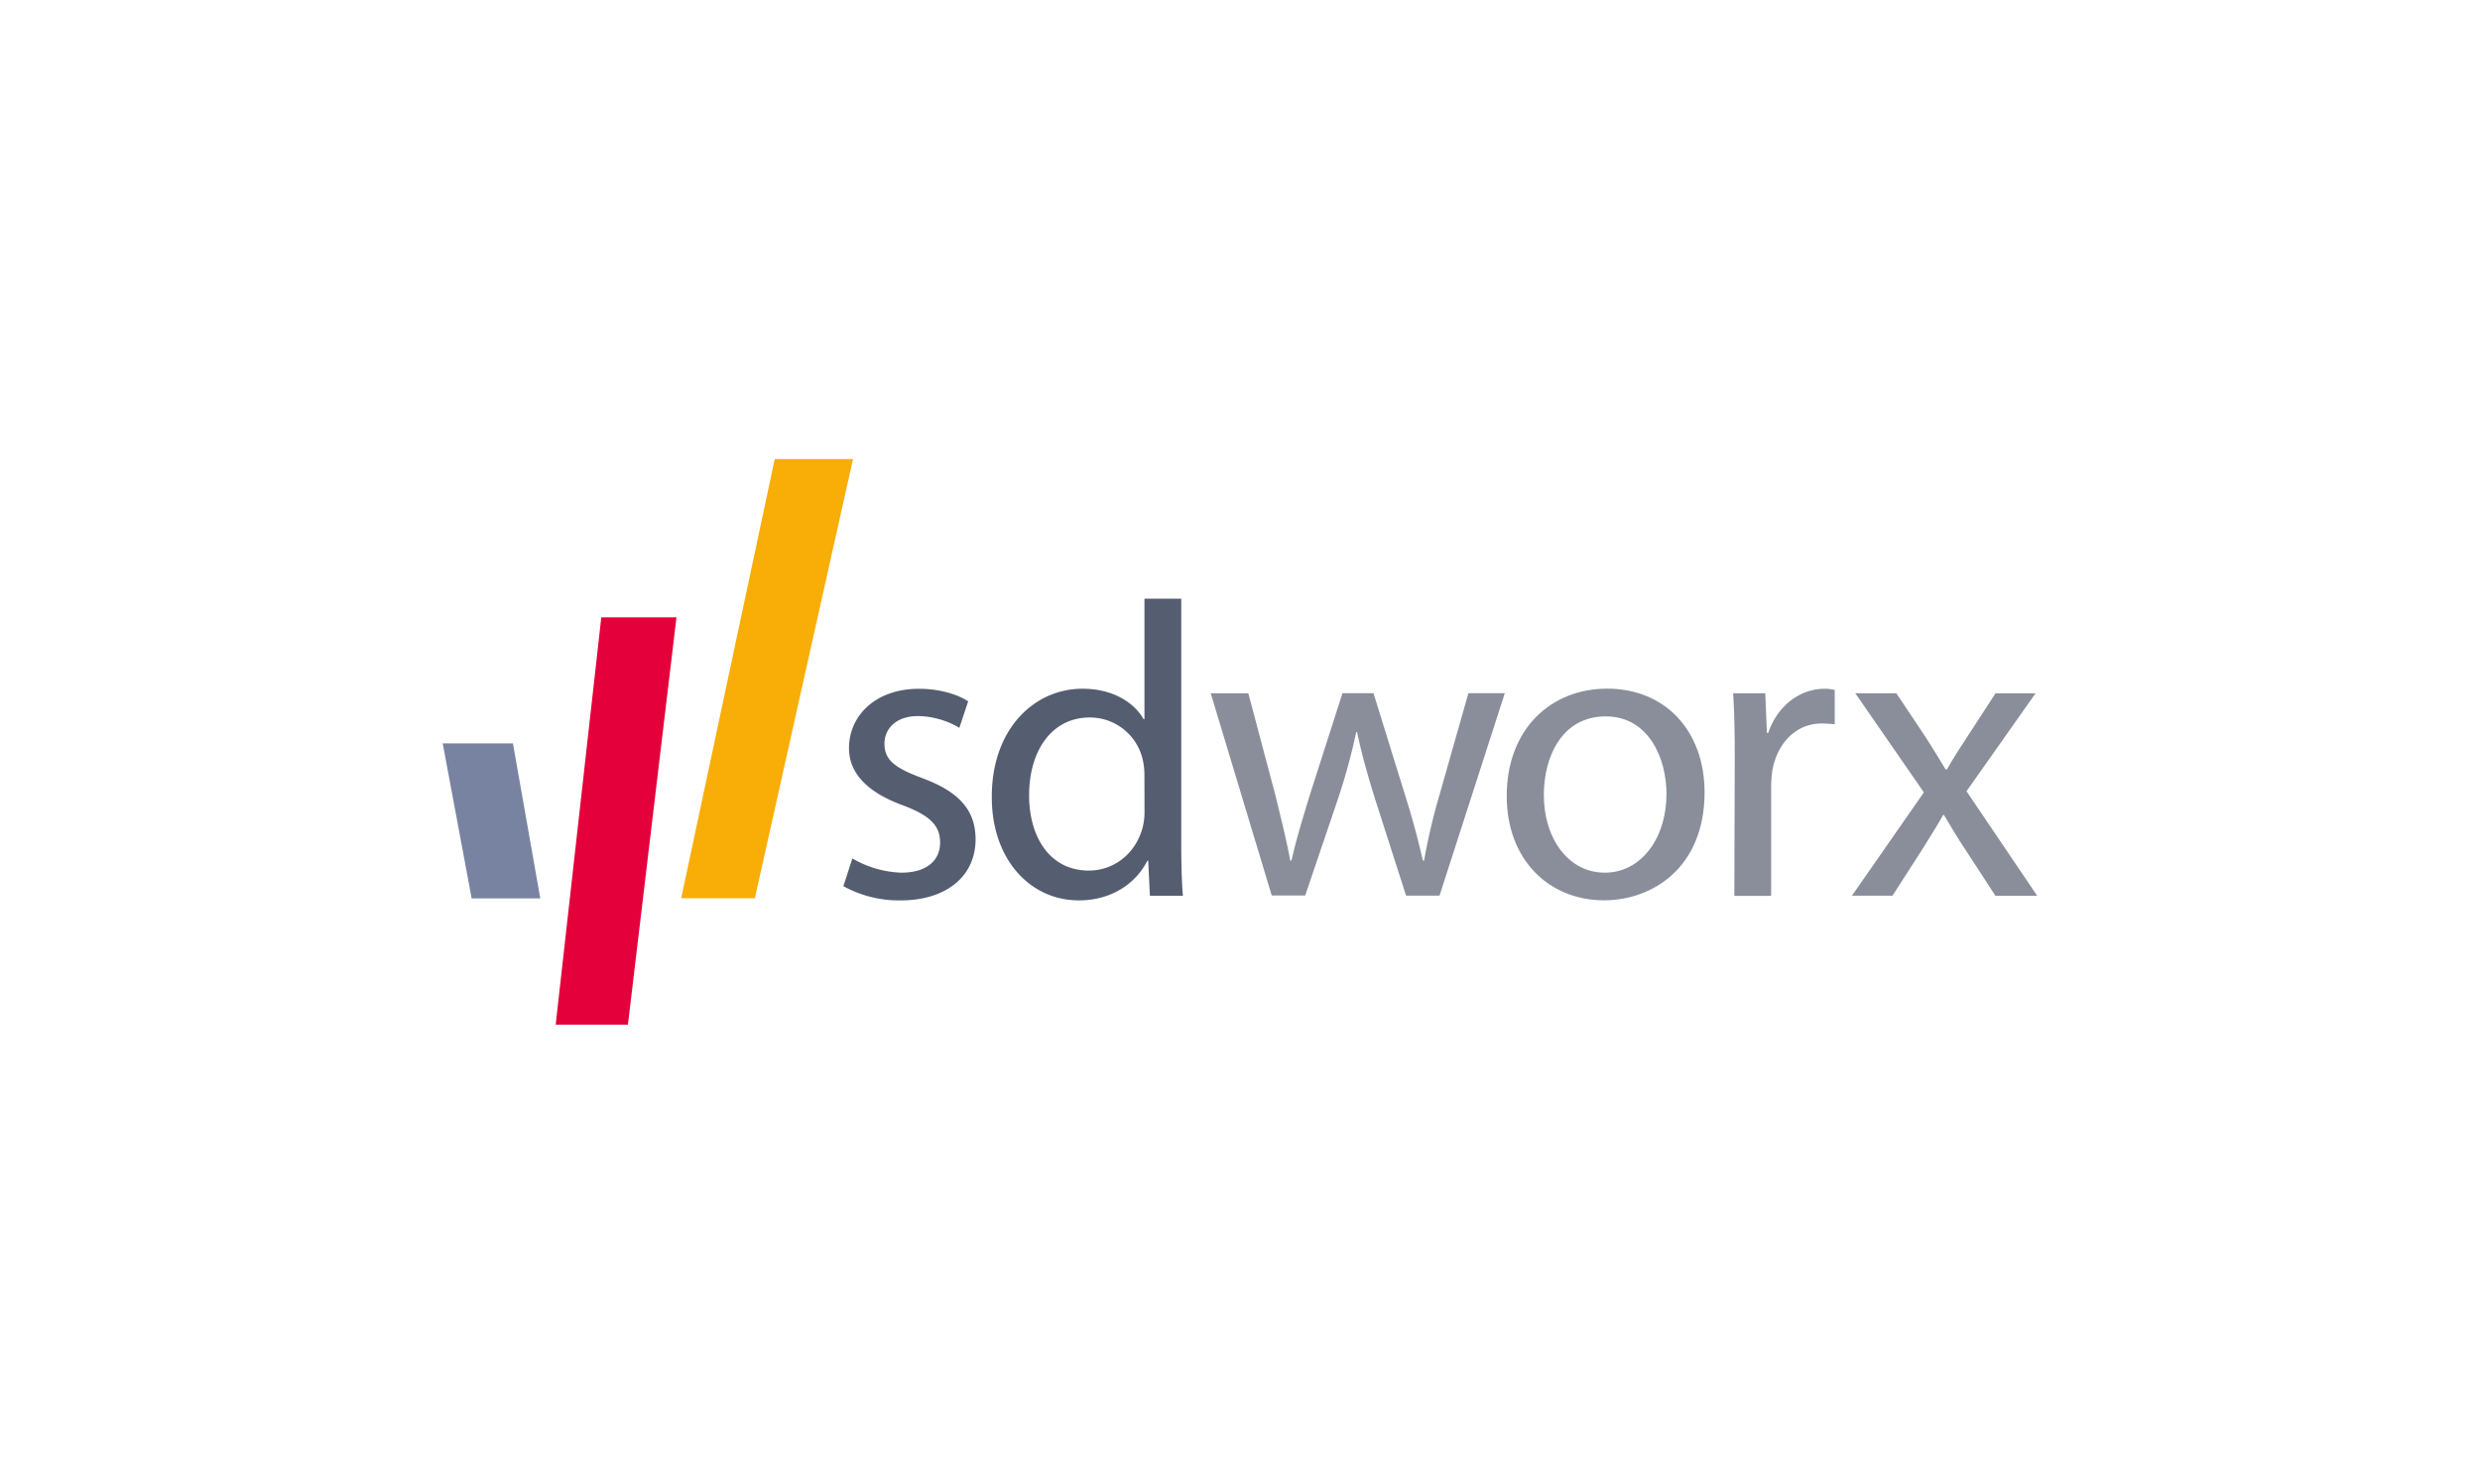
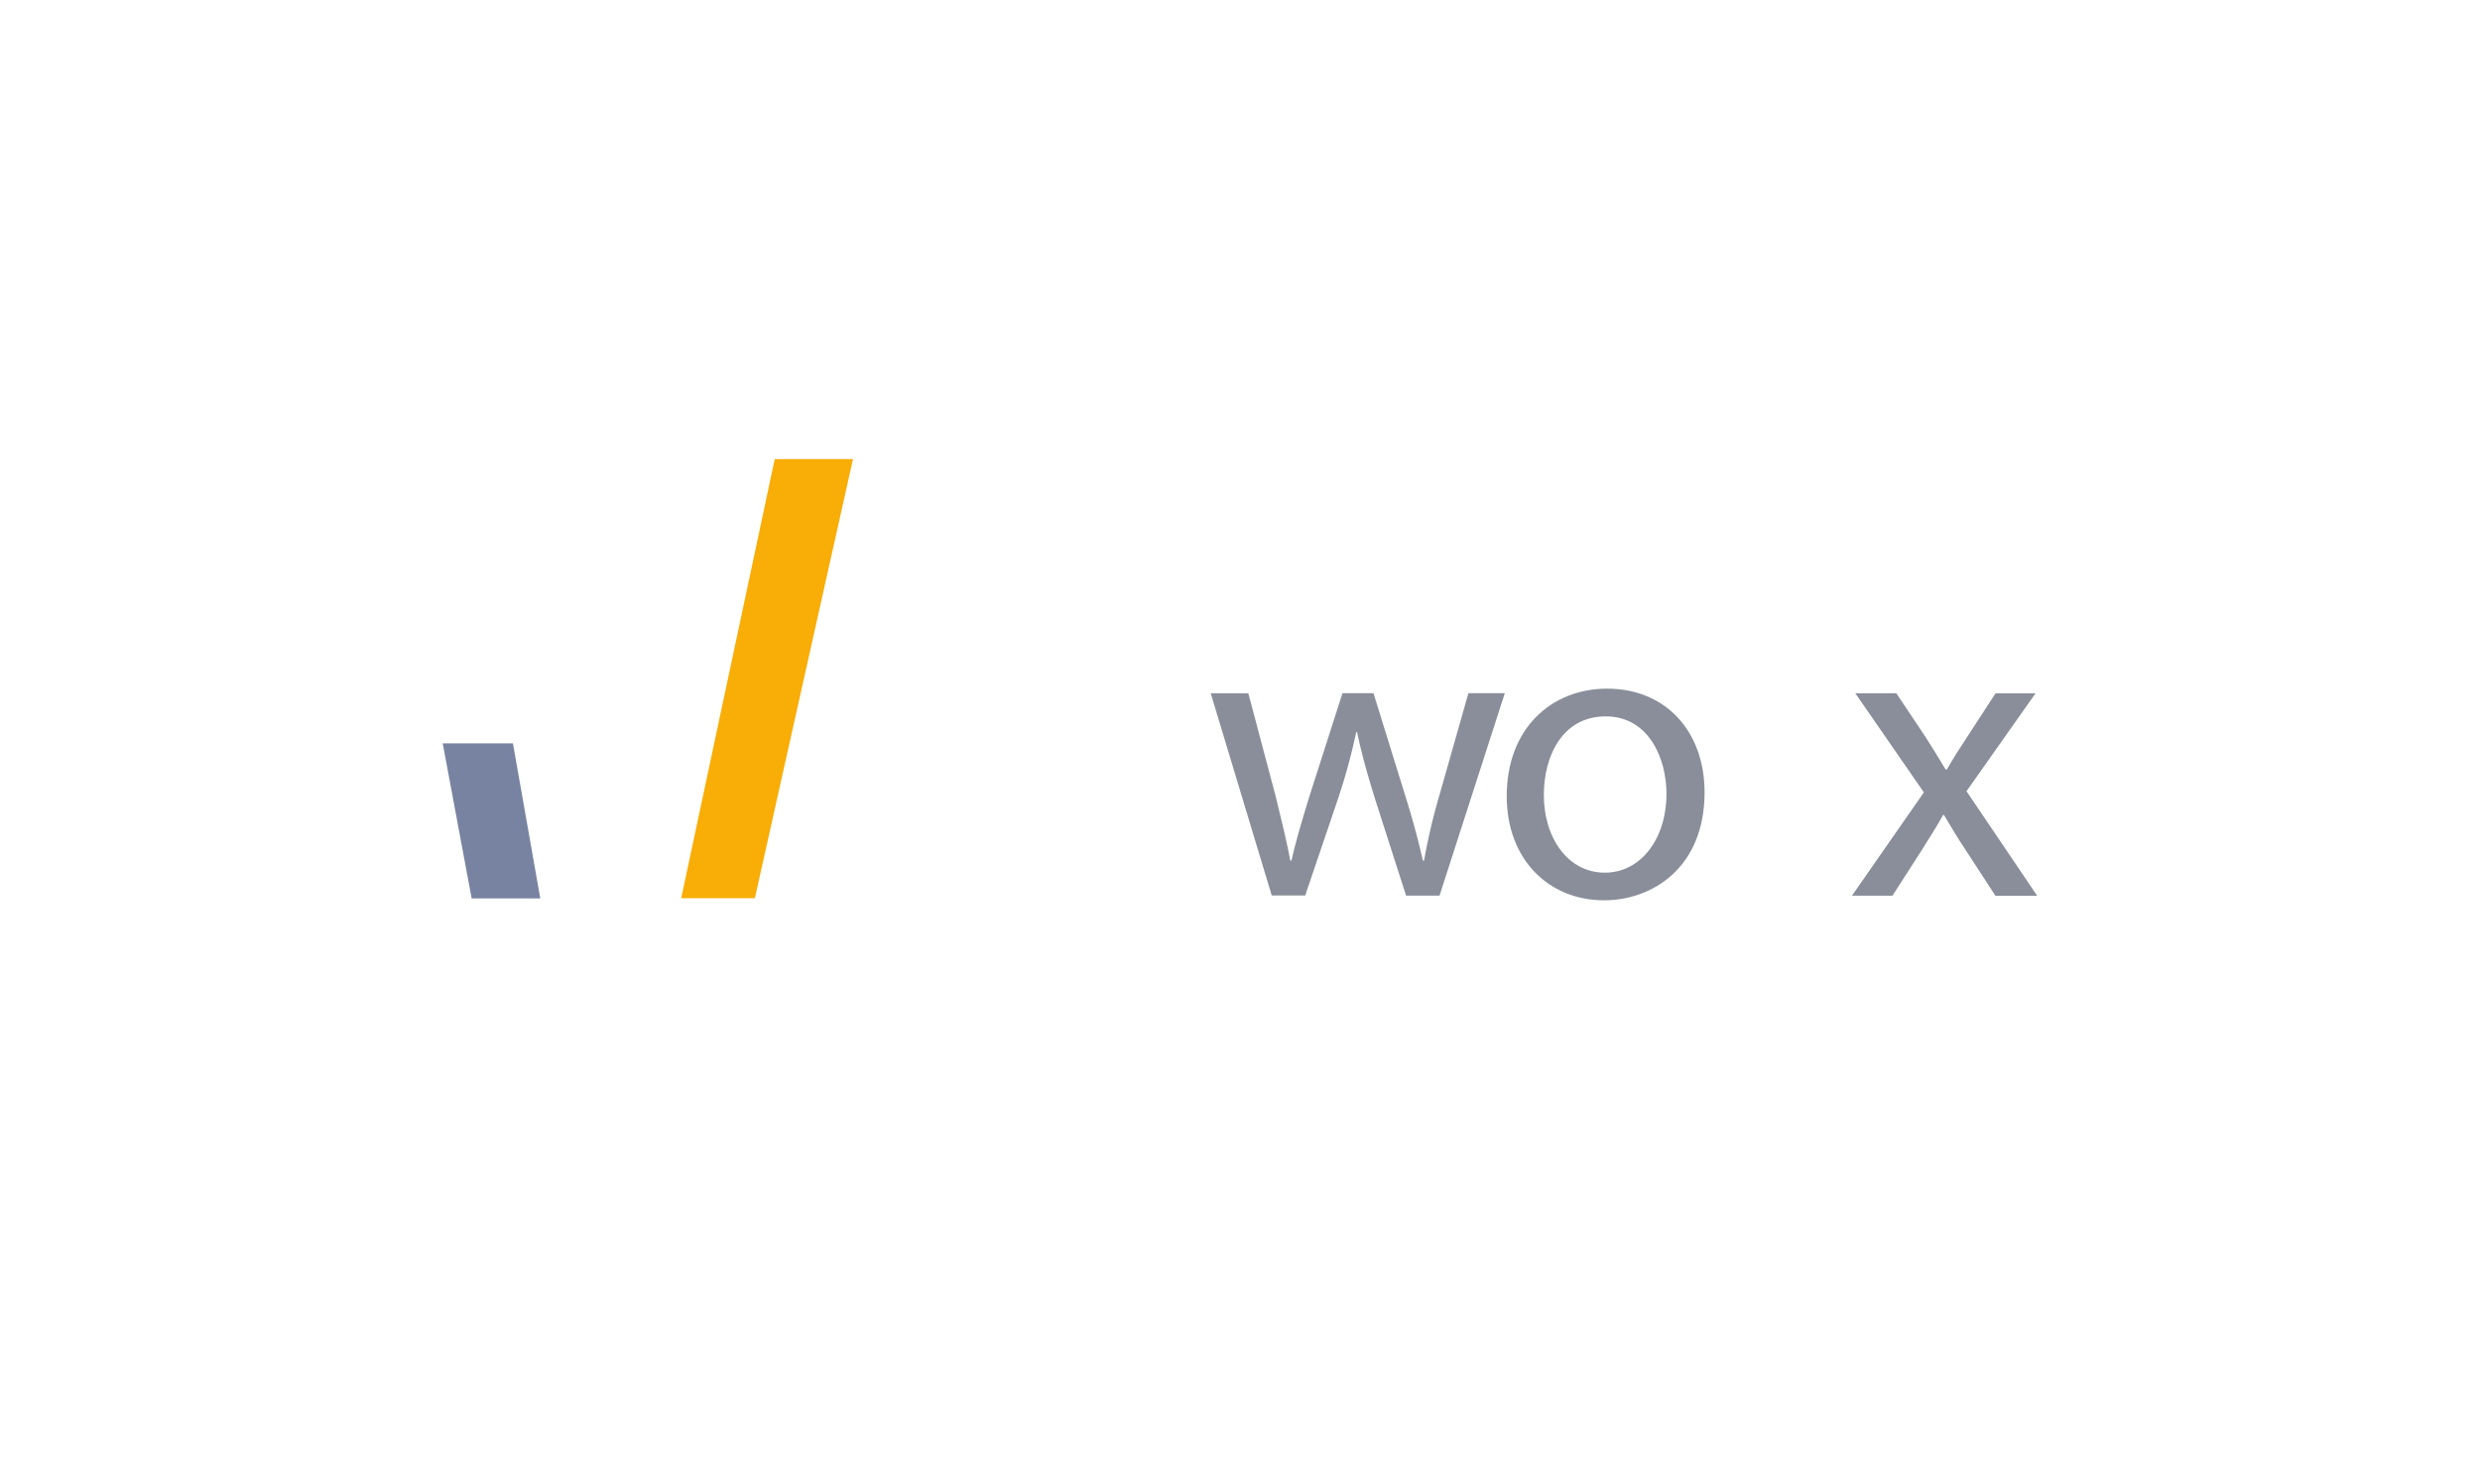
<svg xmlns="http://www.w3.org/2000/svg" id="Layer_1" data-name="Layer 1" viewBox="0 0 841.89 503.7">
  <defs>
    <style>.cls-1{fill:#555d71;}.cls-2{fill:#898e9a;}.cls-3{fill:#e4003a;}.cls-4{fill:#7783a0;}.cls-5{fill:#f8ad07;}</style>
  </defs>
-   <path class="cls-1" d="M289.35,291.42a35.29,35.29,0,0,0,16.59,4.83c9,0,13.2-4.4,13.2-10.22s-3.54-9.23-12.61-12.63C294,268.84,288.21,262.16,288.21,254c0-11.09,9.07-20.17,23.71-20.17,6.95,0,13.06,1.83,16.75,4.26l-3,9a28.18,28.18,0,0,0-14.06-4c-7.38,0-11.36,4.26-11.36,9.38,0,5.82,4,8.38,12.93,11.72,11.78,4.41,18,10.36,18,20.75,0,12.2-9.52,20.73-25.56,20.73a39.27,39.27,0,0,1-19.32-4.83Z" />
-   <path class="cls-1" d="M401,203.25v83.09c0,6.12.14,13.06.57,17.75H390.36l-.57-11.92h-.28c-3.84,7.66-12.08,13.49-23.29,13.49-16.62,0-29.53-14.07-29.53-34.92-.14-23,14.2-36.93,30.8-36.93,10.65,0,17.76,5,20.74,10.37h.28V203.25Zm-12.5,60.06a23.29,23.29,0,0,0-.57-5.39,18.39,18.39,0,0,0-18-14.35c-12.92,0-20.58,11.36-20.58,26.41,0,14.06,6.95,25.56,20.3,25.56,8.38,0,16-5.66,18.31-14.91a21.41,21.41,0,0,0,.57-5.41Z" />
  <path class="cls-2" d="M423.77,235.34,433,270.13c1.85,7.67,3.7,14.91,5,22h.43c1.55-7,3.82-14.34,6.1-21.87l11.2-34.93h10.53l10.65,34.36c2.55,8.1,4.55,15.48,6.1,22.44h.43a205.22,205.22,0,0,1,5.24-22.31l9.8-34.5h12.36l-22.16,68.72H477.32L466.8,271.26c-2.42-7.82-4.4-14.62-6.11-22.73h-.29a204.49,204.49,0,0,1-6.25,22.84L443.08,304H431.72L411,235.34Z" />
  <path class="cls-2" d="M544.43,305.63c-18.45,0-32.94-13.64-32.94-35.36,0-23,15.19-36.49,34.09-36.49,19.74,0,33.07,14.34,33.07,35.21,0,25.56-17.74,36.64-34.08,36.64Zm.41-9.38c11.94,0,20.88-11.22,20.88-26.84,0-11.65-5.86-26.21-20.63-26.21s-21,13.59-21,26.63c0,15.06,8.52,26.41,20.57,26.41Z" />
-   <path class="cls-2" d="M588.9,256.79c0-8.09-.14-15.06-.55-21.45h10.91l.56,13.48h.44c3.11-9.22,10.78-15,19.17-15a13.06,13.06,0,0,1,3.41.42v11.64c-1.46-.16-2.93-.25-4.4-.27-8.81,0-15.06,6.66-16.77,15.89a39.77,39.77,0,0,0-.42,6v36.63H588.76Z" />
  <path class="cls-2" d="M643.75,235.34,653.54,250c2.54,4,4.66,7.39,6.94,11.22h.43c2.28-4,4.55-7.52,7-11.22l9.51-14.62H691l-23.43,33.22,24,35.5H677.39L667.3,288.59c-2.68-4-4.95-7.82-7.38-11.93h-.28c-2.27,4.11-4.7,7.81-7.25,11.93l-9.94,15.47H628.69L653.1,269l-23.28-33.65Z" />
-   <path class="cls-3" d="M204.12,209.58,188.64,347.85h24.52l16.48-138.27Z" />
  <path class="cls-4" d="M160.12,305h23.29l-9.28-52.63H150.29Z" />
  <path class="cls-5" d="M263,155.85,231.25,304.93h25l33.32-149.08Z" />
</svg>